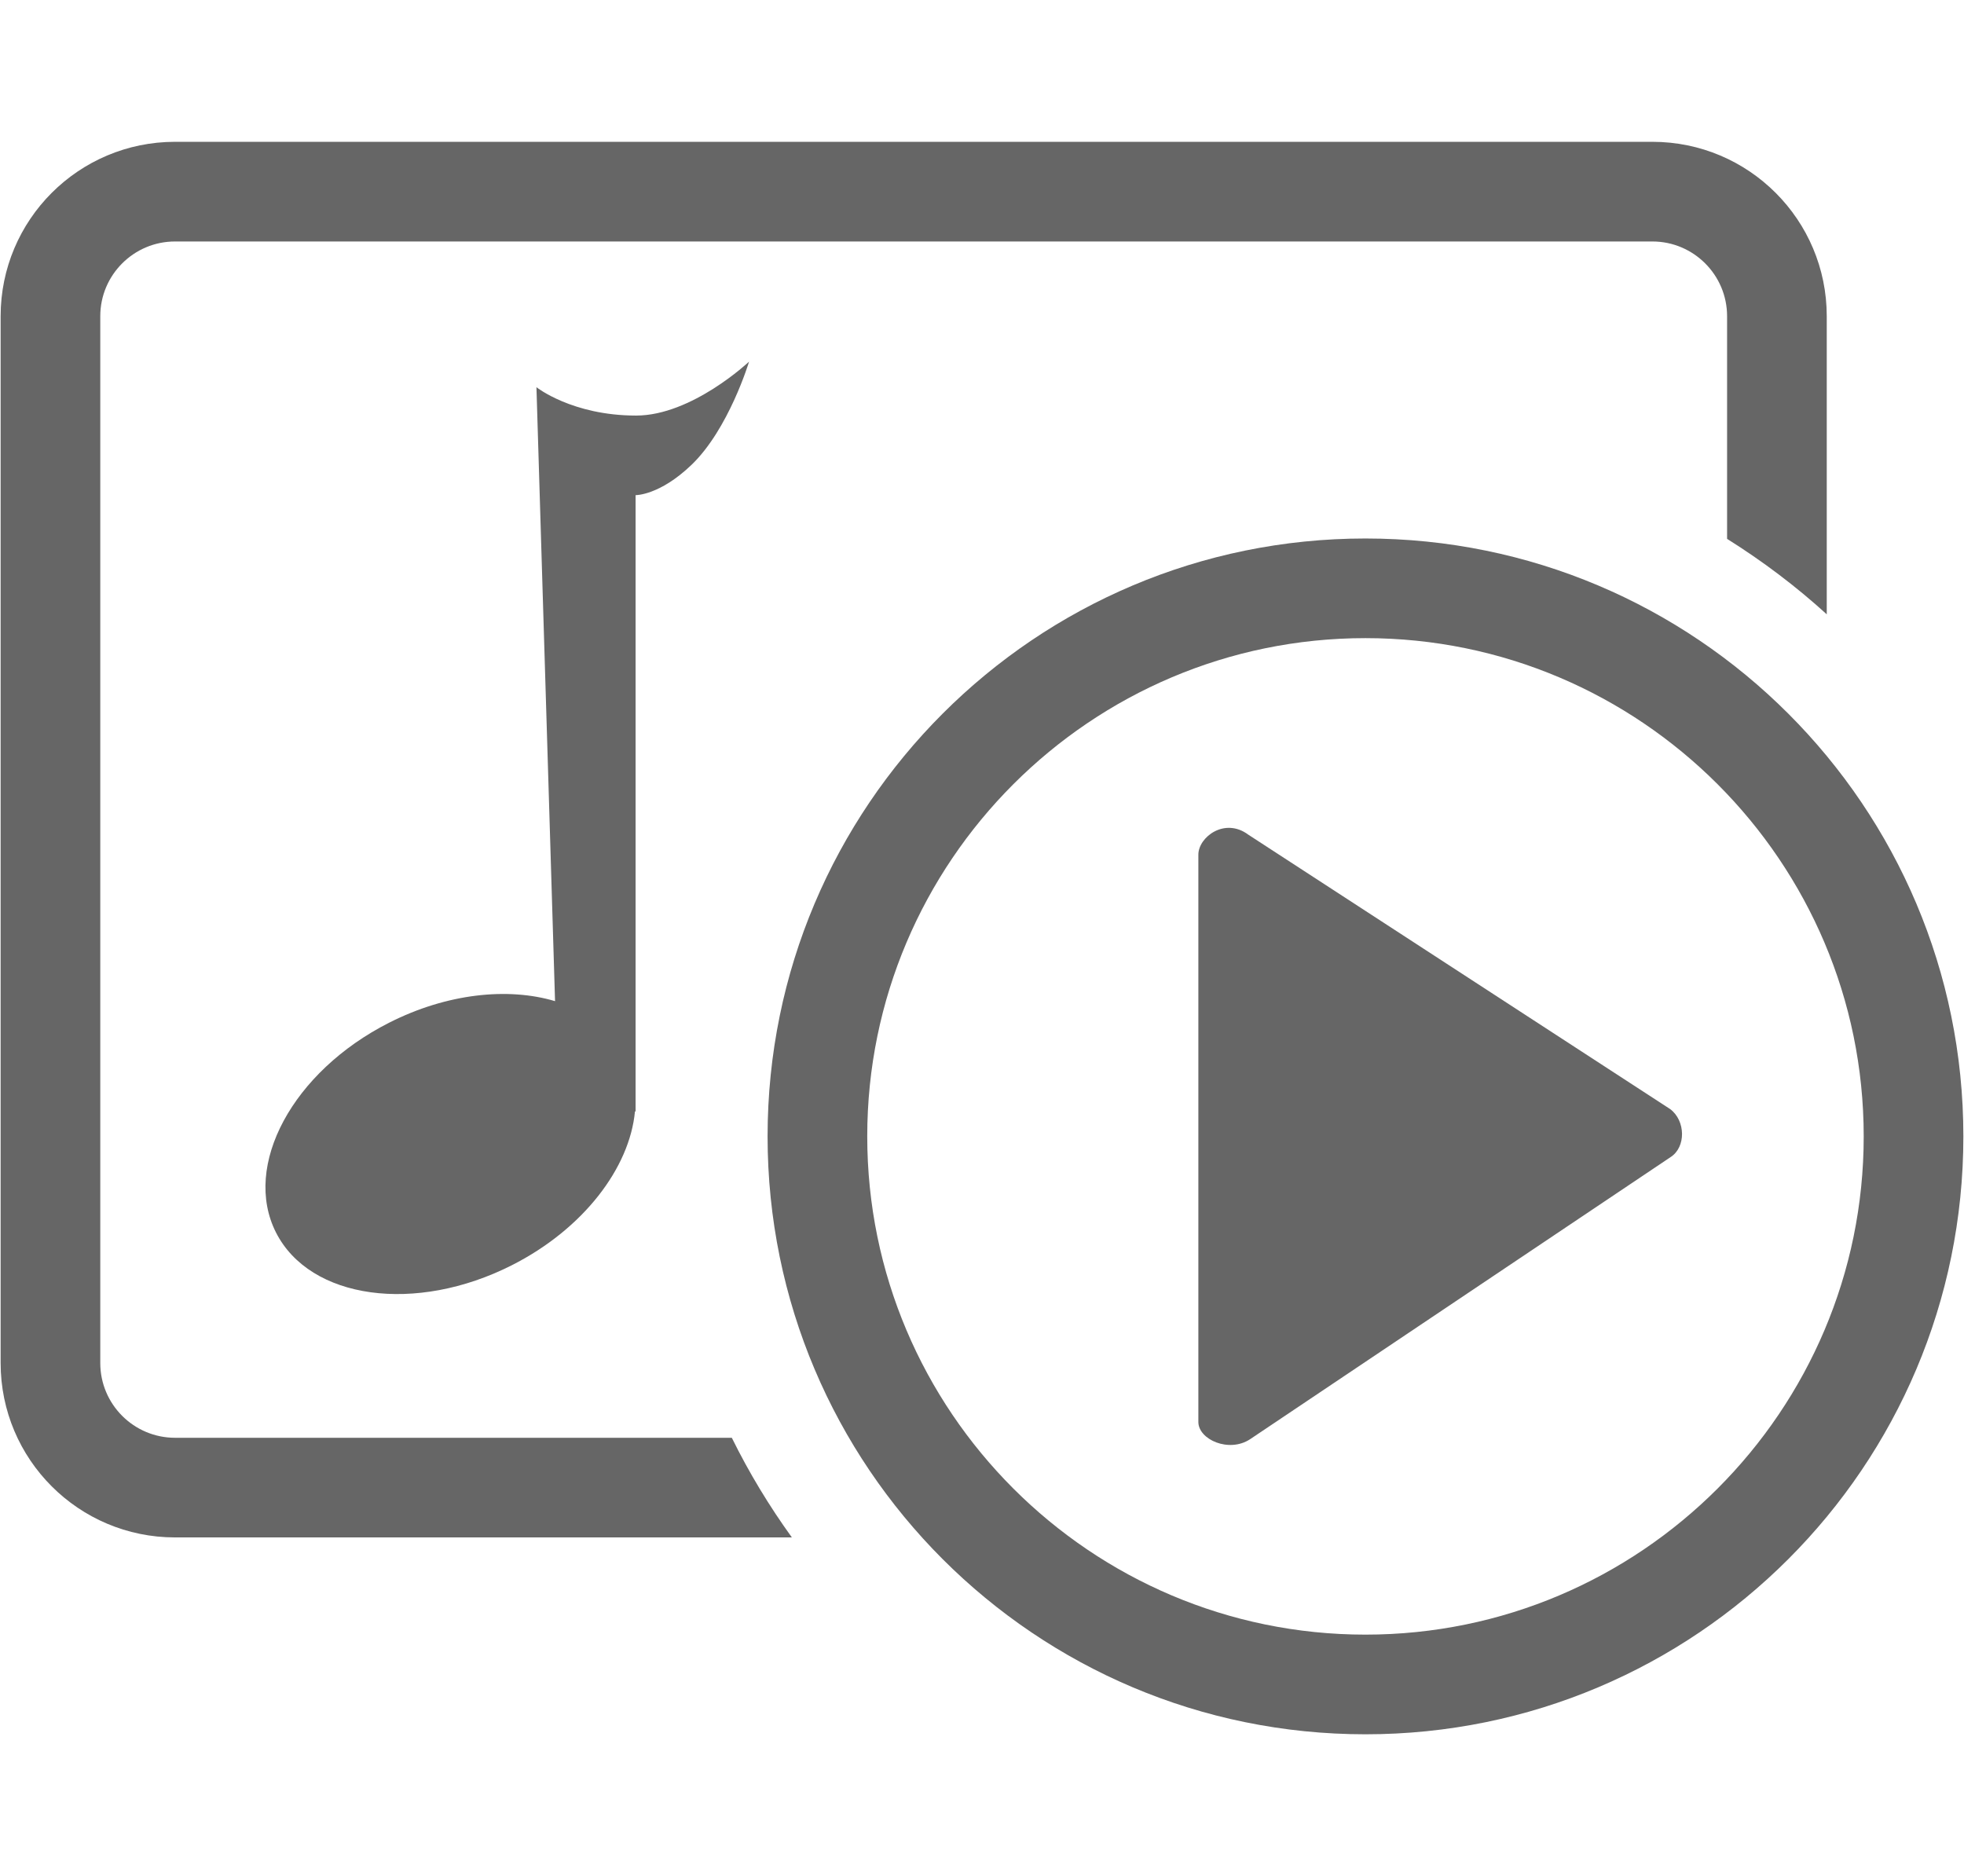
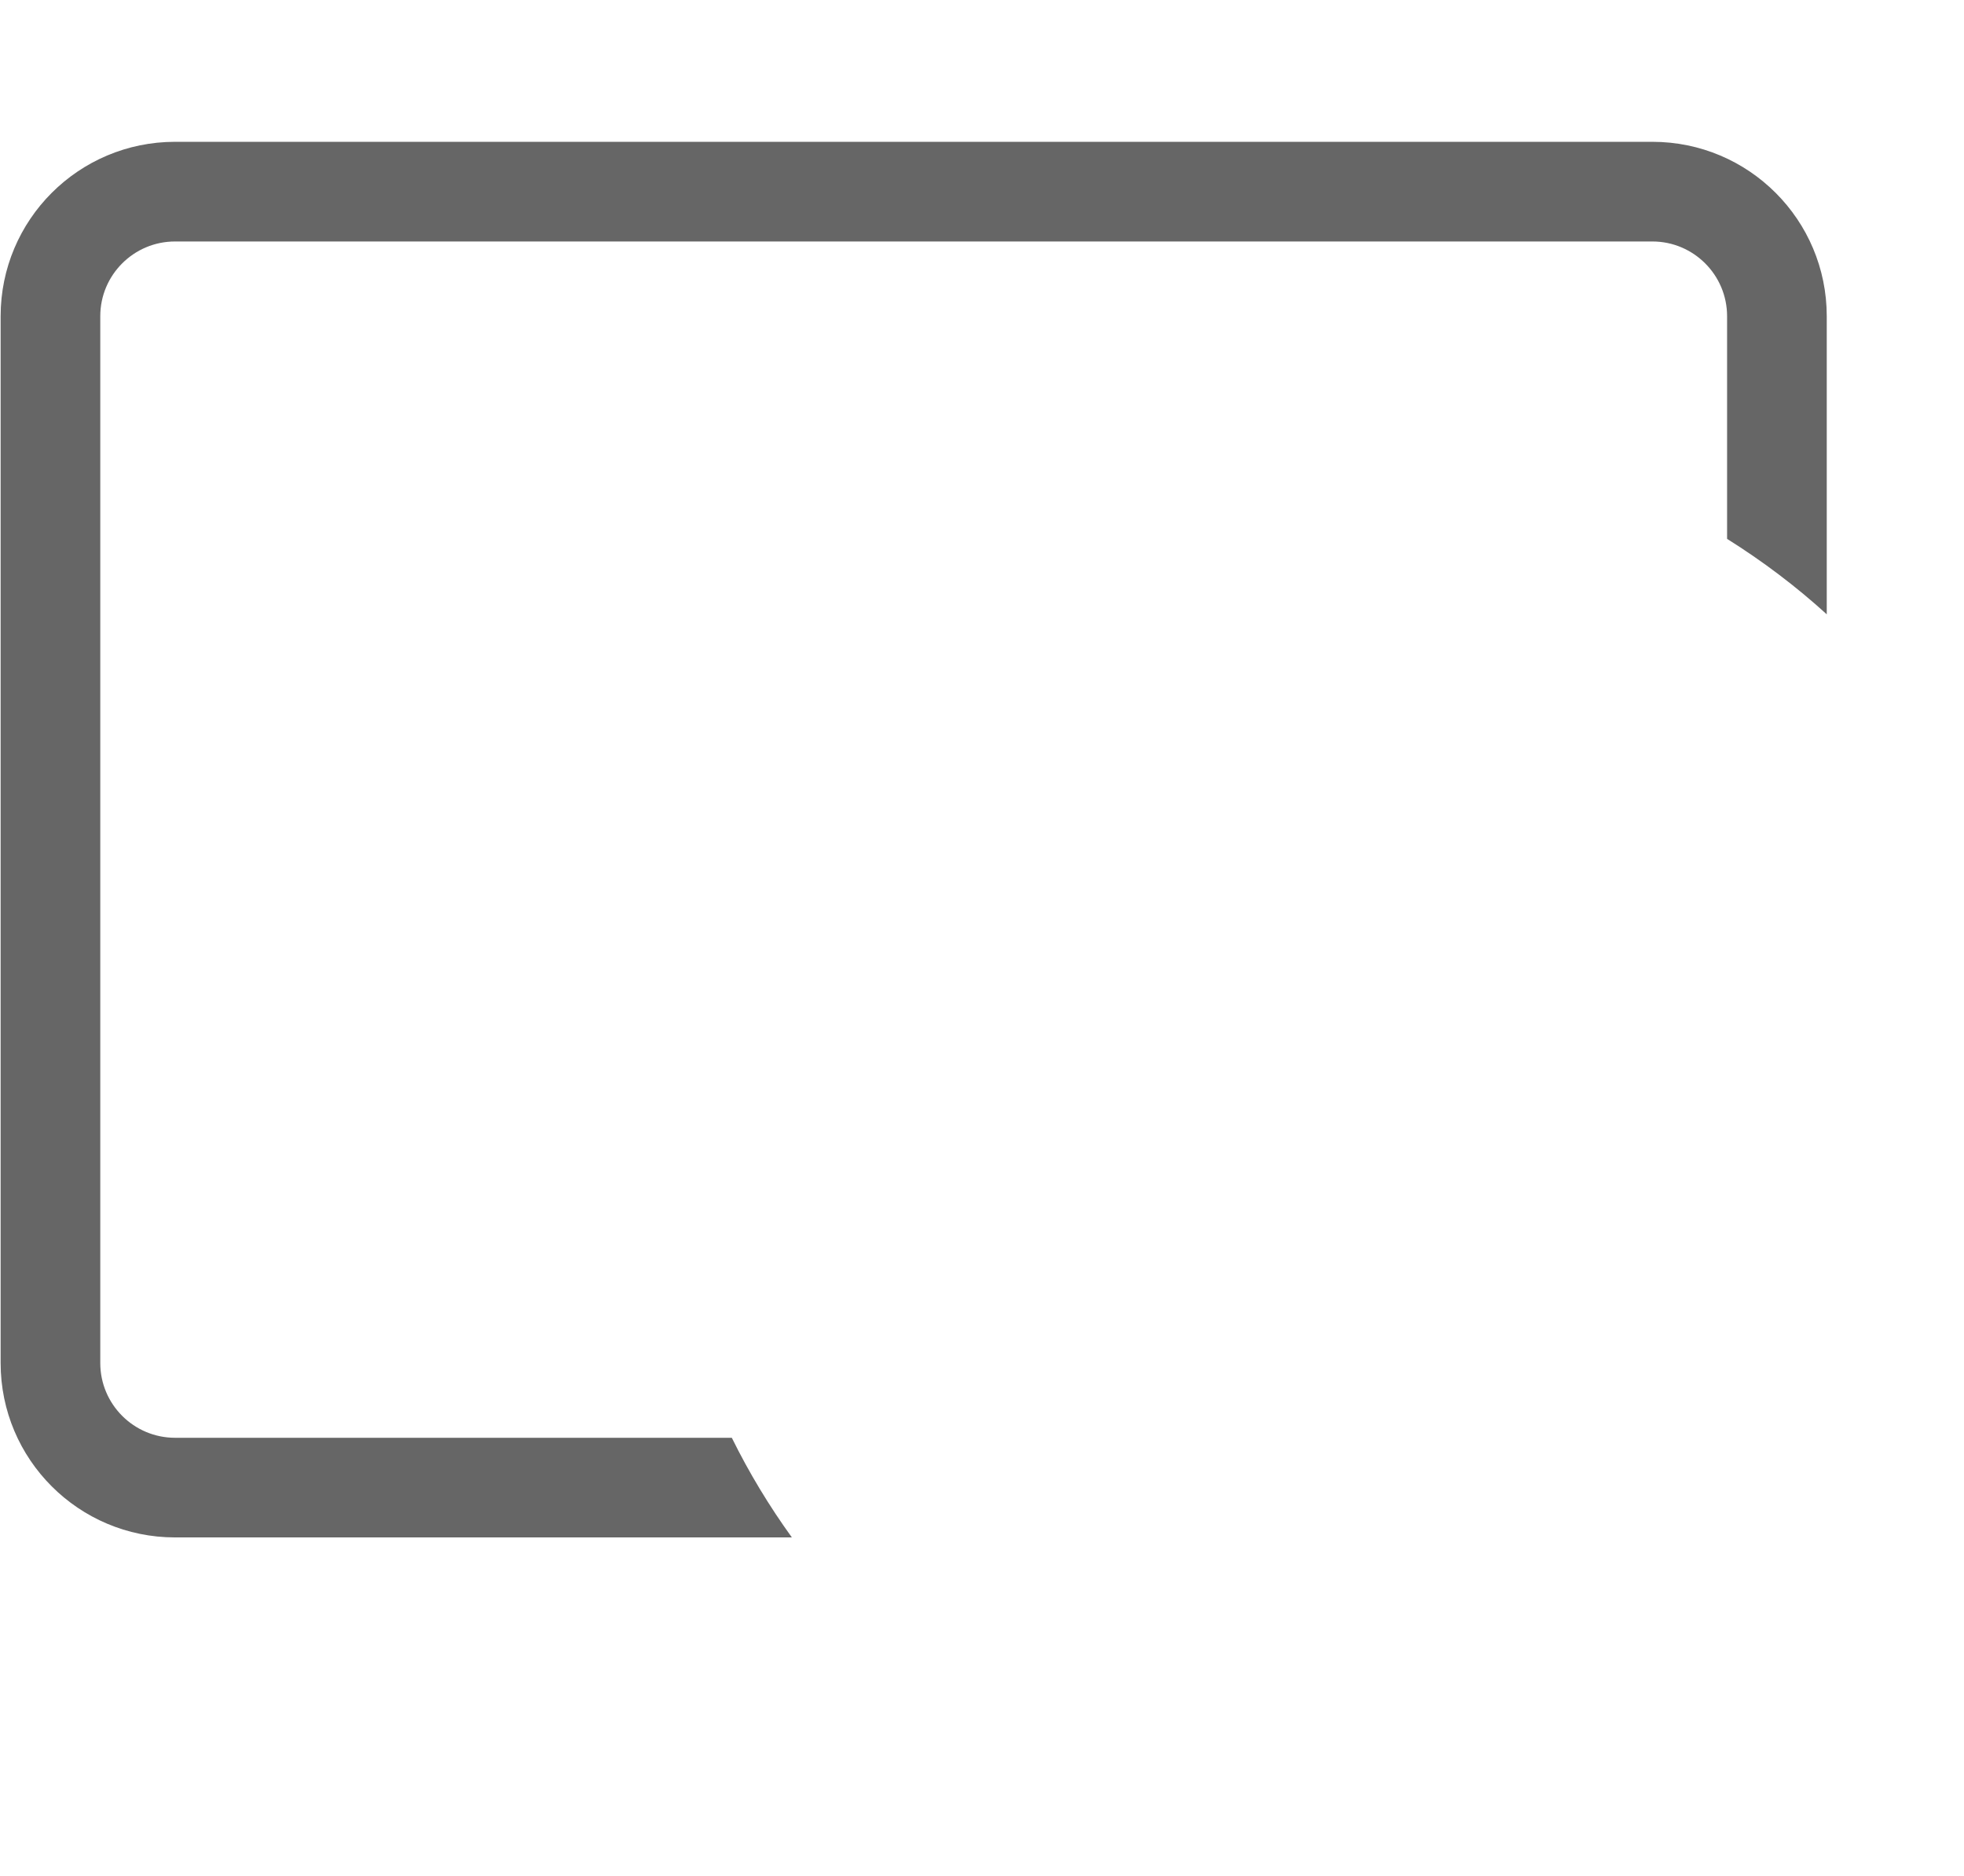
<svg xmlns="http://www.w3.org/2000/svg" enable-background="new 0 0 87.318 83.411" height="83.411" viewBox="0 0 87.318 83.411" width="87.318">
  <g fill="#666666">
-     <path d="m60.707 28.371c12.215 0 22.152 9.938 22.152 22.153s-9.938 22.151-22.152 22.151c-12.213 0-22.15-9.937-22.15-22.151-.001-12.216 9.937-22.153 22.15-22.153m0-4.43c-14.68 0-26.581 11.9-26.581 26.583 0 14.681 11.901 26.582 26.581 26.582 14.682 0 26.583-11.901 26.583-26.582 0-14.683-11.902-26.583-26.583-26.583z" />
    <path d="m32.536 63.923h-24.754c-1.834 0-3.324-1.491-3.324-3.323v-46.542c0-1.833 1.49-3.322 3.324-3.322h65.682c1.832 0 3.321 1.489 3.321 3.322v9.9c1.578.989 3.063 2.109 4.431 3.354v-13.254c0-4.282-3.47-7.753-7.752-7.753h-65.682c-4.283 0-7.754 3.471-7.754 7.753v46.542c0 4.282 3.472 7.753 7.754 7.753h27.424c-1.007-1.395-1.903-2.874-2.67-4.43z" />
-     <path d="m55.576 63.988c-.94.618-2.298.013-2.298-.769v-25.22c0-.78 1.171-1.674 2.222-.889l18.757 12.201c.688.52.702 1.685.025 2.127" />
-     <path d="m28.281 18.476c-2.846 0-4.431-1.261-4.431-1.261l.827 27.296c-2.091-.625-4.807-.346-7.38.96-4.285 2.173-6.535 6.347-5.027 9.325 1.509 2.975 6.207 3.627 10.492 1.453 3.178-1.612 5.234-4.326 5.468-6.837h.028v-27.398s1.06.02 2.483-1.344c1.661-1.59 2.562-4.592 2.562-4.592s-2.541 2.398-5.022 2.398z" />
  </g>
</svg>